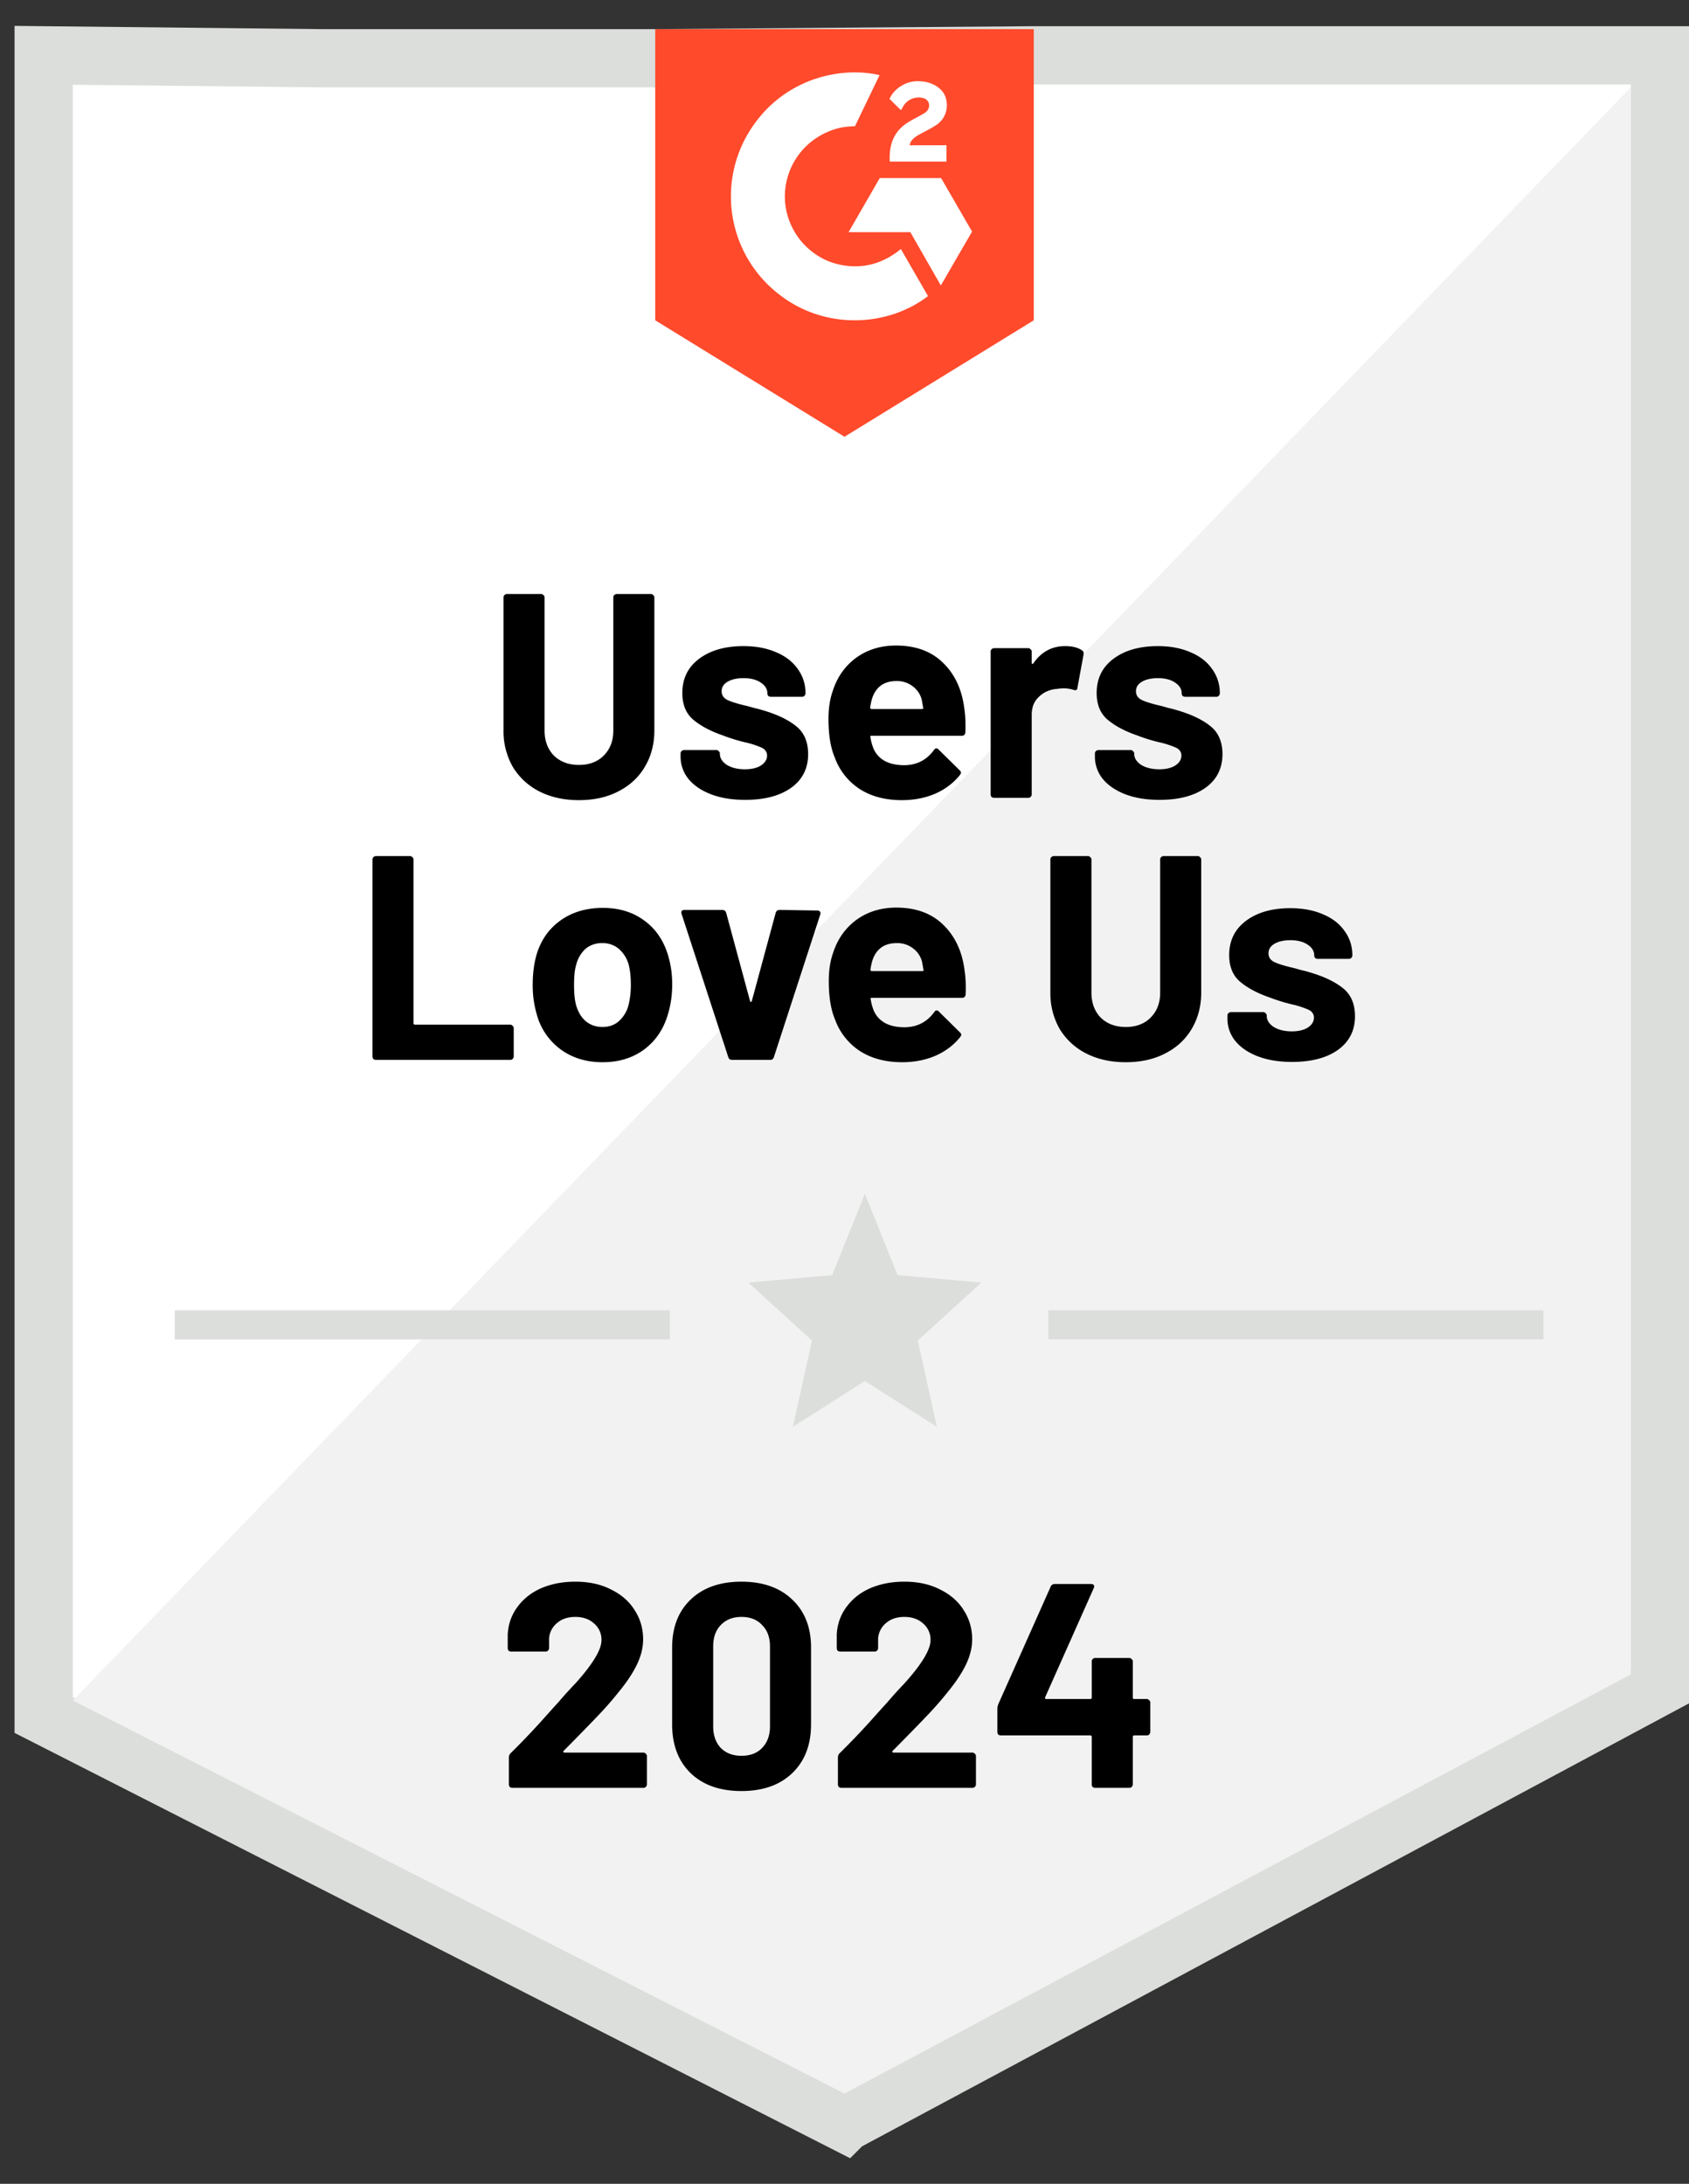
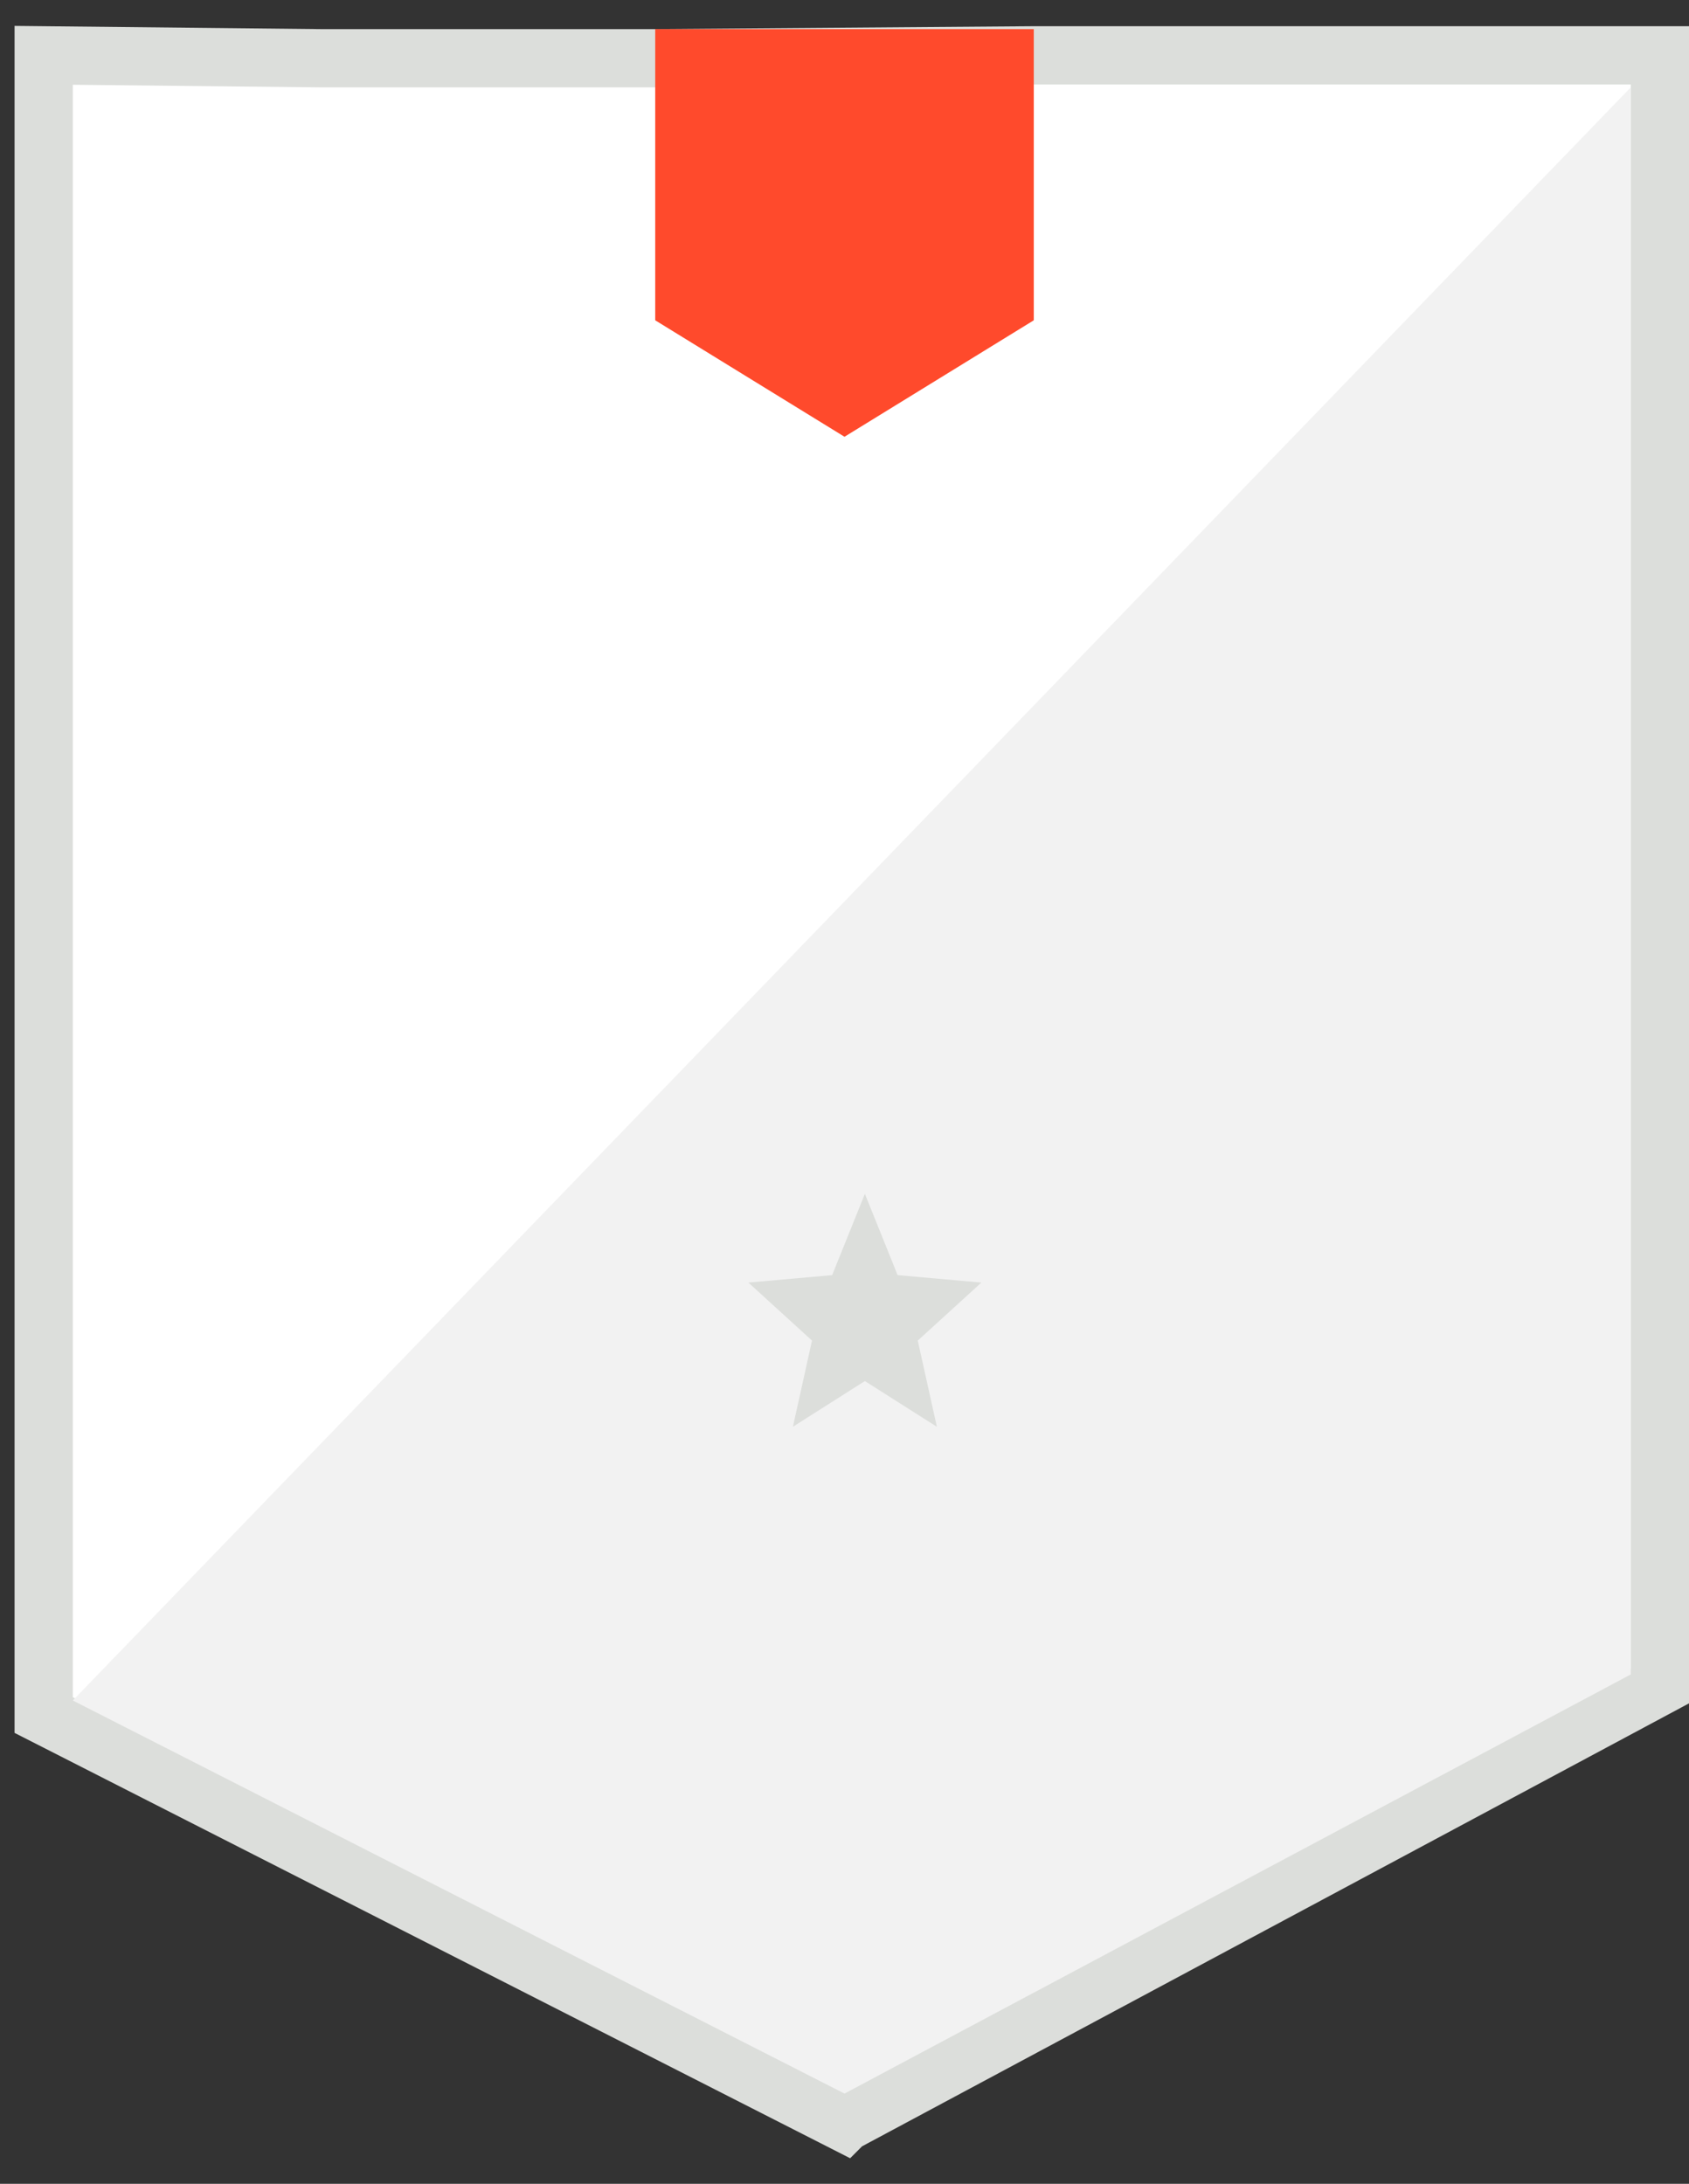
<svg xmlns="http://www.w3.org/2000/svg" style="width:100%;height:100%;" viewBox="0 0 58 75" preserveAspectRatio="none" width="61" height="83">
  <rect x="0" y="0" width="58" height="75" fill="#333333" stroke="none" />
  <defs>
    <svg width="58" height="75" fill="none" id="svg-925593132_10323">
      <path d="m29 72.9 28-15v-56H35.5l-13 .1H11l-9.5-.1v57l27.5 14Z" fill="#FFFFFF" stroke="#DCDEDB" stroke-width="2px" />
      <path d="M56 3 2.5 58.4 29 71.9l27-14.394V3Z" fill="#F2F2F2" />
      <path d="M22.5 11V1h13v10L29 15l-6.5-4Z" fill="#FF4A2C" />
-       <path d="m30.936 8.552.932 1.617c-1.37 1.05-3.502 1.176-5.08-.032a4.251 4.251 0 0 1-1.143-5.475c1.118-1.965 3.211-2.4 4.559-2.081l-.844 1.753-.1.005c-.398.017-.695.11-1.013.274a2.41 2.41 0 0 0-1.279 1.86c-.046.396.008.798.16 1.168.128.312.309.59.552.823.372.36.816.583 1.33.656.486.07.954 0 1.393-.22a2.752 2.752 0 0 0 .533-.348Z" fill="#FFFFFF" />
-       <path d="m30.939 3.785-.227-.223c-.044-.043-.086-.088-.13-.13l-.036-.036.022-.046a.998.998 0 0 1 .38-.398c.176-.112.382-.169.59-.163.267.005.516.071.725.25.155.133.234.3.248.5a.809.809 0 0 1-.394.777c-.163.106-.339.188-.515.286-.097.053-.18.1-.275.197-.084.098-.088.19-.088.19l1.263-.002v.563h-1.95v-.055c-.007-.276.025-.536.152-.787.116-.23.297-.4.515-.529.167-.1.343-.185.511-.285.104-.061.177-.151.176-.282a.258.258 0 0 0-.198-.242.614.614 0 0 0-.699.295l-.07.12Zm2.442 4.169-1.064-1.838h-2.106L29.14 7.973h2.121l1.047 1.83 1.073-1.85Z" fill="#FFFFFF" />
-       <path d="M23 45H6v1h17v-1Zm30 0H36v1h17v-1Z" fill="#DCDEDB" />
-       <path d="M19.881 27.48c-.513 0-.966-.1-1.36-.3a2.26 2.26 0 0 1-.91-.84 2.46 2.46 0 0 1-.32-1.26v-4.56c0-.033.01-.06.03-.08a.124.124 0 0 1 .09-.04h1.17c.034 0 .06.013.08.04.027.02.04.047.04.08v4.57c0 .353.107.64.32.86.22.213.507.32.86.32.354 0 .637-.107.85-.32.22-.22.33-.507.33-.86v-4.57c0-.033.01-.06.03-.08a.124.124 0 0 1 .09-.04h1.17c.034 0 .06.013.08.04.027.02.04.047.04.08v4.56c0 .473-.11.893-.33 1.26-.213.36-.516.64-.91.84-.386.2-.836.3-1.35.3Zm5.71-.01c-.447 0-.837-.063-1.17-.19-.334-.127-.594-.303-.78-.53a1.205 1.205 0 0 1-.27-.77v-.1c0-.033.01-.06.03-.08a.124.124 0 0 1 .09-.04h1.11c.033 0 .06.013.08.04.026.02.04.047.04.08v.01c0 .147.08.273.24.38.166.1.373.15.62.15.226 0 .41-.043.55-.13.14-.093.21-.207.21-.34 0-.12-.06-.21-.18-.27a3.06 3.06 0 0 0-.59-.19 5.947 5.947 0 0 1-.74-.23c-.427-.147-.767-.327-1.02-.54-.254-.213-.38-.52-.38-.92 0-.493.19-.883.57-1.17.386-.293.896-.44 1.53-.44.426 0 .8.07 1.12.21.32.133.566.323.74.57.18.247.27.527.27.84a.124.124 0 0 1-.04.09.108.108 0 0 1-.08.03h-1.07a.146.146 0 0 1-.09-.03.146.146 0 0 1-.03-.09c0-.147-.077-.27-.23-.37-.147-.1-.344-.15-.59-.15-.22 0-.4.04-.54.12-.14.08-.21.19-.21.33 0 .133.066.233.2.3.14.067.37.137.69.21l.25.07c.093.02.193.047.3.08.473.14.846.32 1.12.54.273.22.41.54.41.96 0 .493-.197.88-.59 1.16-.387.273-.91.41-1.57.41Zm7.519-3.17c.04.253.053.537.04.85-.007.08-.05.12-.13.12h-3.09c-.04 0-.053.017-.04.05.02.133.057.267.11.4.173.373.527.56 1.06.56.427-.007.763-.18 1.01-.52.027-.04.057-.06.09-.06.02 0 .043.013.07.04l.72.71c.033.033.05.063.05.09 0 .013-.013.04-.04.08-.22.273-.503.487-.85.64-.347.147-.727.22-1.14.22-.573 0-1.06-.13-1.46-.39a2.175 2.175 0 0 1-.85-1.09c-.14-.333-.21-.77-.21-1.31 0-.367.05-.69.15-.97.153-.473.42-.85.8-1.13.387-.28.843-.42 1.37-.42.667 0 1.2.193 1.6.58.407.387.653.903.74 1.55Zm-2.33-.91c-.42 0-.697.197-.83.59a2.37 2.37 0 0 0-.07.32c0 .033.017.05.05.05h1.73c.04 0 .053-.017.04-.05a8.104 8.104 0 0 0-.05-.28.83.83 0 0 0-.32-.46.873.873 0 0 0-.55-.17Zm5.799-1.2c.24 0 .43.047.57.14.053.027.073.077.06.15l-.21 1.14c-.007.08-.053.103-.14.07a1.12 1.12 0 0 0-.35-.05 1.66 1.66 0 0 0-.22.02.97.97 0 0 0-.61.27c-.167.153-.25.36-.25.62v2.73a.124.124 0 0 1-.04.09.108.108 0 0 1-.08.03h-1.17a.146.146 0 0 1-.09-.03.146.146 0 0 1-.03-.09v-4.9c0-.033.01-.06.03-.08a.124.124 0 0 1 .09-.04h1.17c.033 0 .06.013.08.04.027.02.04.047.04.08v.38c0 .02.007.033.02.04.013.007.023.003.03-.01.273-.4.64-.6 1.1-.6Zm3.24 5.28c-.447 0-.837-.063-1.17-.19-.333-.127-.593-.303-.78-.53a1.205 1.205 0 0 1-.27-.77v-.1c0-.033.01-.06.03-.08a.124.124 0 0 1 .09-.04h1.11c.033 0 .06.013.08.04.027.02.04.047.04.08v.01c0 .147.08.273.24.38.167.1.373.15.62.15.227 0 .41-.043.55-.13.14-.093.21-.207.21-.34 0-.12-.06-.21-.18-.27a3.058 3.058 0 0 0-.59-.19 5.947 5.947 0 0 1-.74-.23c-.427-.147-.767-.327-1.02-.54-.253-.213-.38-.52-.38-.92 0-.493.19-.883.57-1.17.387-.293.897-.44 1.53-.44.427 0 .8.07 1.12.21.32.133.567.323.74.57.18.247.27.527.27.84a.124.124 0 0 1-.04.09.108.108 0 0 1-.08.03h-1.07a.146.146 0 0 1-.09-.03.146.146 0 0 1-.03-.09c0-.147-.077-.27-.23-.37-.147-.1-.343-.15-.59-.15-.22 0-.4.04-.54.12-.14.08-.21.19-.21.33 0 .133.067.233.2.3.14.067.37.137.69.21l.25.07c.093.02.193.047.3.08.473.14.847.32 1.12.54.273.22.41.54.41.96 0 .493-.197.88-.59 1.16-.387.273-.91.41-1.57.41ZM12.911 36.4a.146.146 0 0 1-.09-.03.146.146 0 0 1-.03-.09v-6.76c0-.033.01-.06.03-.08a.124.124 0 0 1 .09-.04h1.17c.033 0 .06.013.08.04.026.02.04.047.04.08v5.62c0 .033.016.05.05.05h3.27c.033 0 .06.013.08.04.026.02.04.047.04.08v.97a.125.125 0 0 1-.04.09.108.108 0 0 1-.08.03h-4.61Zm7.782.08c-.56 0-1.04-.147-1.44-.44a2.198 2.198 0 0 1-.82-1.2 3.56 3.56 0 0 1-.14-1.02c0-.393.047-.747.14-1.06.154-.493.43-.88.83-1.16.4-.28.88-.42 1.44-.42.547 0 1.014.14 1.4.42.387.273.66.657.82 1.15.107.333.16.683.16 1.05 0 .36-.046.697-.14 1.01-.146.52-.42.93-.82 1.23-.393.293-.87.44-1.43.44Zm0-1.21c.22 0 .407-.067.56-.2a1.11 1.11 0 0 0 .33-.55 2.88 2.88 0 0 0 .08-.7c0-.28-.026-.517-.08-.71a1.109 1.109 0 0 0-.34-.53.85.85 0 0 0-.56-.19.865.865 0 0 0-.57.19 1.084 1.084 0 0 0-.32.53c-.053.16-.08.397-.08.71 0 .3.024.533.07.7.067.233.177.417.33.55.16.133.354.2.58.2Zm4.444 1.13c-.067 0-.11-.033-.13-.1l-1.6-4.91a.112.112 0 0 1-.01-.05c0-.06.036-.09.11-.09h1.29c.073 0 .12.033.14.1l.82 3.03c.006.02.016.03.03.03.013 0 .023-.01.03-.03l.82-3.03c.02-.067.066-.1.14-.1l1.29.02c.04 0 .07.013.09.04.02.02.023.053.01.1l-1.59 4.89c-.02.067-.064.1-.13.1h-1.31Zm7.983-3.1c.04.253.053.537.04.85-.007.08-.05.12-.13.12h-3.09c-.04 0-.053.017-.04.05.02.133.056.267.11.4.173.373.526.56 1.06.56.427-.007.763-.18 1.01-.52.026-.04.056-.06.09-.06.02 0 .043.013.07.04l.72.71c.033.033.05.063.05.09 0 .013-.014.04-.04.08-.22.273-.503.487-.85.64-.347.147-.727.22-1.14.22-.573 0-1.06-.13-1.46-.39a2.175 2.175 0 0 1-.85-1.09c-.14-.333-.21-.77-.21-1.31 0-.367.05-.69.15-.97.153-.473.42-.85.8-1.13.387-.28.843-.42 1.37-.42.666 0 1.2.193 1.6.58.406.387.653.903.74 1.55Zm-2.33-.91c-.42 0-.697.197-.83.59a2.31 2.31 0 0 0-.07.32c0 .033.017.05.05.05h1.73c.04 0 .053-.017.04-.05a8.104 8.104 0 0 0-.05-.28.83.83 0 0 0-.32-.46.873.873 0 0 0-.55-.17Zm7.87 4.09c-.513 0-.966-.1-1.36-.3a2.26 2.26 0 0 1-.91-.84 2.46 2.46 0 0 1-.32-1.26v-4.56c0-.033.01-.06.03-.08a.124.124 0 0 1 .09-.04h1.17c.034 0 .06.013.08.04.027.02.04.047.04.08v4.57c0 .353.107.64.32.86.22.213.507.32.86.32.354 0 .637-.107.85-.32.22-.22.33-.507.33-.86v-4.57c0-.033.01-.06.03-.08a.124.124 0 0 1 .09-.04h1.17c.034 0 .06.013.08.04.027.02.04.047.04.08v4.56c0 .473-.11.893-.33 1.26-.213.36-.516.64-.91.84-.386.2-.836.3-1.35.3Zm5.71-.01c-.447 0-.837-.063-1.17-.19-.334-.127-.594-.303-.78-.53a1.205 1.205 0 0 1-.27-.77v-.1c0-.033.01-.06.03-.08a.124.124 0 0 1 .09-.04h1.11c.033 0 .06.013.08.04.026.02.04.047.04.08v.01c0 .147.08.273.24.38.166.1.373.15.62.15.227 0 .41-.043.55-.13.14-.093.21-.207.21-.34 0-.12-.06-.21-.18-.27a3.06 3.06 0 0 0-.59-.19 5.947 5.947 0 0 1-.74-.23c-.427-.147-.767-.327-1.02-.54-.254-.213-.38-.52-.38-.92 0-.493.19-.883.57-1.17.386-.293.896-.44 1.53-.44.426 0 .8.07 1.12.21.32.133.566.323.74.57.18.247.27.527.27.84a.124.124 0 0 1-.04.09.108.108 0 0 1-.08.03h-1.07a.146.146 0 0 1-.09-.03.146.146 0 0 1-.03-.09c0-.147-.077-.27-.23-.37-.147-.1-.343-.15-.59-.15-.22 0-.4.04-.54.12-.14.08-.21.19-.21.33 0 .133.066.233.2.3.14.067.37.137.69.21l.25.07c.093.02.193.047.3.08.473.14.846.32 1.12.54.273.22.41.54.41.96 0 .493-.197.88-.59 1.16-.387.273-.91.41-1.57.41ZM19.355 60.13c-.013.013-.016.027-.01.04.007.013.02.02.04.02h2.71c.034 0 .06.013.08.04.027.02.04.047.04.08v.97a.124.124 0 0 1-.04.09.108.108 0 0 1-.08.03h-4.5a.146.146 0 0 1-.09-.03.146.146 0 0 1-.03-.09v-.92c0-.06.02-.11.06-.15.327-.32.66-.667 1-1.04.34-.38.554-.617.64-.71.187-.22.377-.43.57-.63.607-.673.91-1.173.91-1.5a.724.724 0 0 0-.25-.57c-.166-.153-.383-.23-.65-.23-.266 0-.483.077-.65.23a.746.746 0 0 0-.25.59v.25a.124.124 0 0 1-.04.09.108.108 0 0 1-.08.03h-1.18a.146.146 0 0 1-.09-.03.146.146 0 0 1-.03-.09v-.47c.02-.36.134-.677.34-.95.207-.28.48-.493.82-.64.347-.147.734-.22 1.16-.22.474 0 .884.09 1.23.27.354.173.624.41.81.71.194.3.29.633.29 1 0 .28-.07.567-.21.86-.14.293-.35.61-.63.95-.206.26-.43.517-.67.77-.24.253-.596.62-1.07 1.1l-.15.15Zm6.106 1.38c-.733 0-1.313-.203-1.74-.61-.427-.413-.64-.973-.64-1.68v-2.64c0-.693.213-1.243.64-1.65.427-.407 1.007-.61 1.74-.61.733 0 1.313.203 1.74.61.433.407.65.957.65 1.65v2.64c0 .707-.217 1.267-.65 1.68-.427.407-1.007.61-1.74.61Zm0-1.21c.3 0 .537-.09.71-.27.18-.187.27-.433.27-.74v-2.75c0-.307-.09-.55-.27-.73-.173-.187-.41-.28-.71-.28-.293 0-.53.093-.71.28-.173.18-.26.423-.26.73v2.75c0 .307.087.553.26.74.18.18.417.27.71.27Zm5.193-.17c-.013.013-.016.027-.01.04.007.013.02.02.04.02h2.71c.034 0 .06.013.08.04.027.02.04.047.04.08v.97a.124.124 0 0 1-.04.09.108.108 0 0 1-.08.03h-4.5a.146.146 0 0 1-.09-.03.146.146 0 0 1-.03-.09v-.92c0-.06.02-.11.06-.15.327-.32.66-.667 1-1.04.34-.38.554-.617.64-.71.187-.22.377-.43.57-.63.607-.673.91-1.173.91-1.5a.724.724 0 0 0-.25-.57c-.166-.153-.383-.23-.65-.23-.266 0-.483.077-.65.23a.747.747 0 0 0-.25.59v.25a.124.124 0 0 1-.04.09.108.108 0 0 1-.08.03h-1.18a.146.146 0 0 1-.09-.03.146.146 0 0 1-.03-.09v-.47c.02-.36.134-.677.34-.95.207-.28.48-.493.82-.64.347-.147.734-.22 1.16-.22.474 0 .884.09 1.23.27.354.173.624.41.81.71.194.3.29.633.29 1 0 .28-.07.567-.21.86-.14.293-.35.61-.63.95-.206.26-.43.517-.67.77-.24.253-.596.62-1.07 1.1l-.15.15Zm8.726-1.78c.033 0 .06.013.08.04.027.02.04.047.04.08v1.01a.124.124 0 0 1-.04.09.108.108 0 0 1-.08.03h-.43c-.033 0-.05.017-.05.05v1.63a.124.124 0 0 1-.04.09.108.108 0 0 1-.08.03h-1.17a.146.146 0 0 1-.09-.03.146.146 0 0 1-.03-.09v-1.63c0-.033-.017-.05-.05-.05h-3.07a.146.146 0 0 1-.09-.03.146.146 0 0 1-.03-.09v-.8c0-.04.01-.09.03-.15l1.8-4.04a.142.142 0 0 1 .14-.09h1.25c.047 0 .077.013.09.04.02.02.02.053 0 .1l-1.67 3.75a.043.043 0 0 0 0 .04c.007.013.017.02.03.02h1.52c.033 0 .05-.017.05-.05v-1.24c0-.033.01-.06.03-.08a.124.124 0 0 1 .09-.04h1.17c.033 0 .06.013.08.04.027.02.04.047.04.08v1.24c0 .033.017.05.05.05h.43Z" fill="#000" />
      <path d="M29.7 47.43 32.172 49l-.656-2.96 2.184-1.992-2.876-.256L29.7 41l-1.124 2.792-2.876.256 2.184 1.992-.656 2.96 2.472-1.57Z" fill="#DCDEDB" />
    </svg>
  </defs>
  <use href="#svg-925593132_10323" />
</svg>